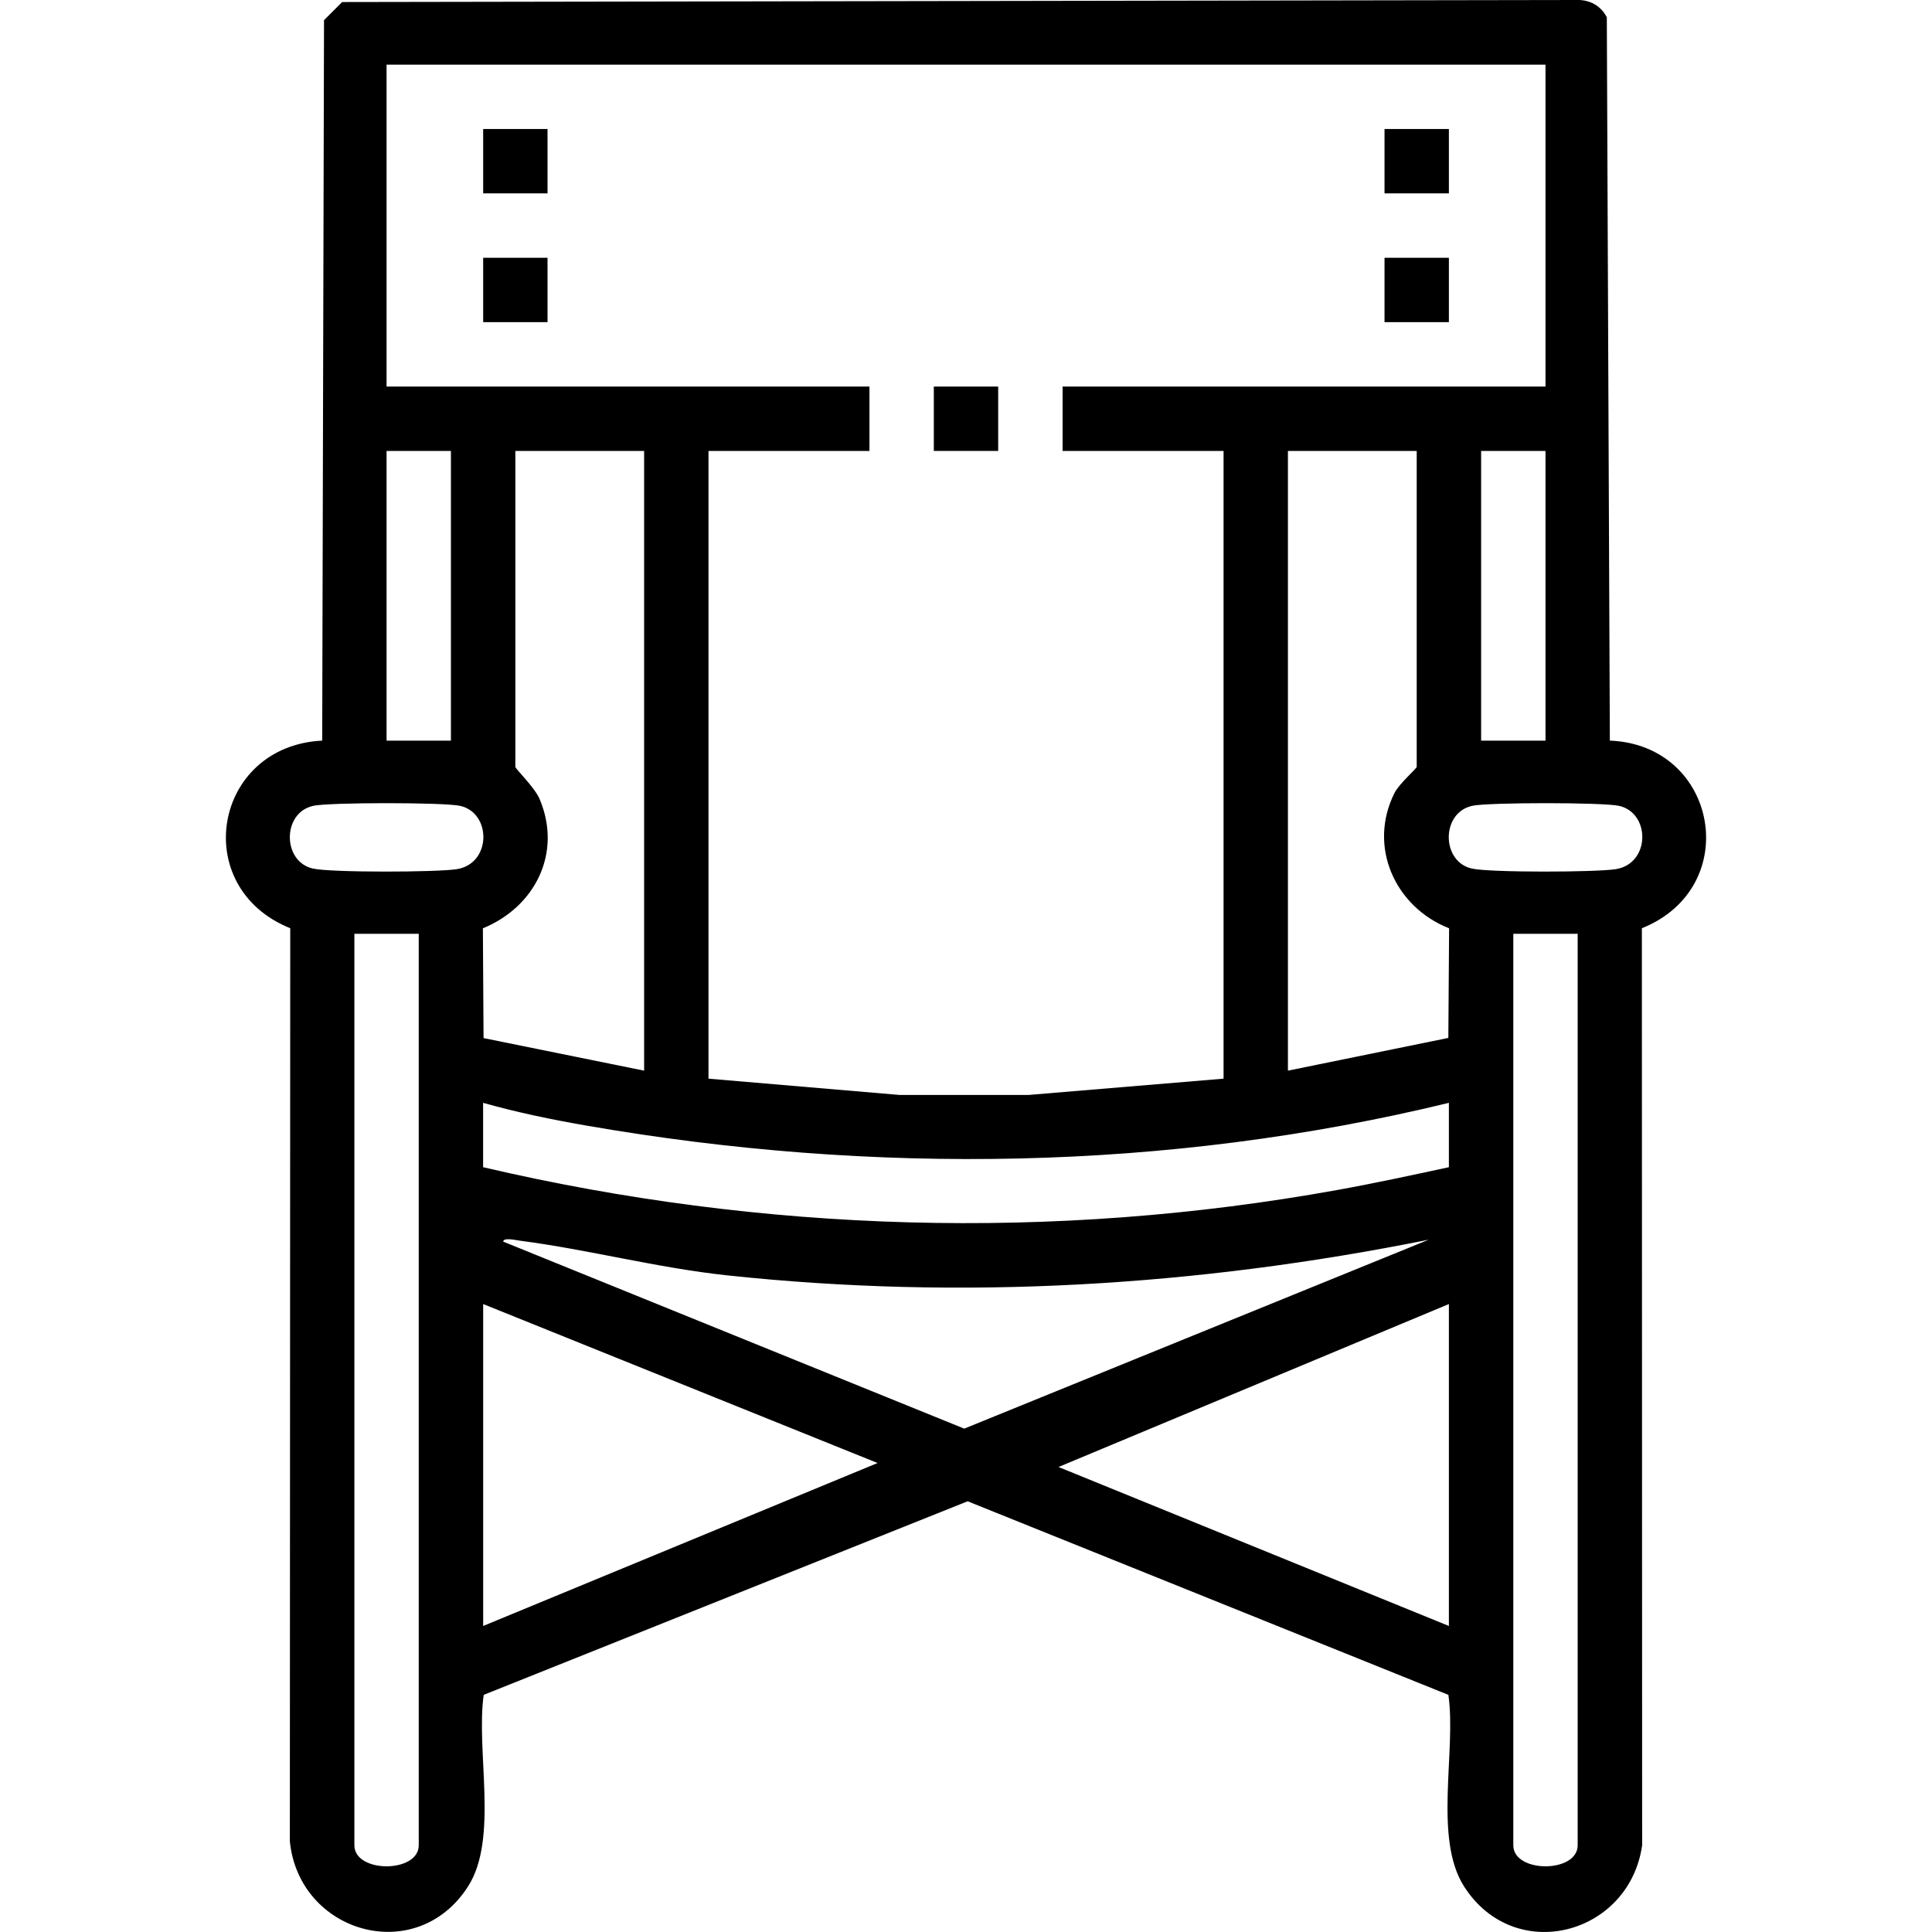
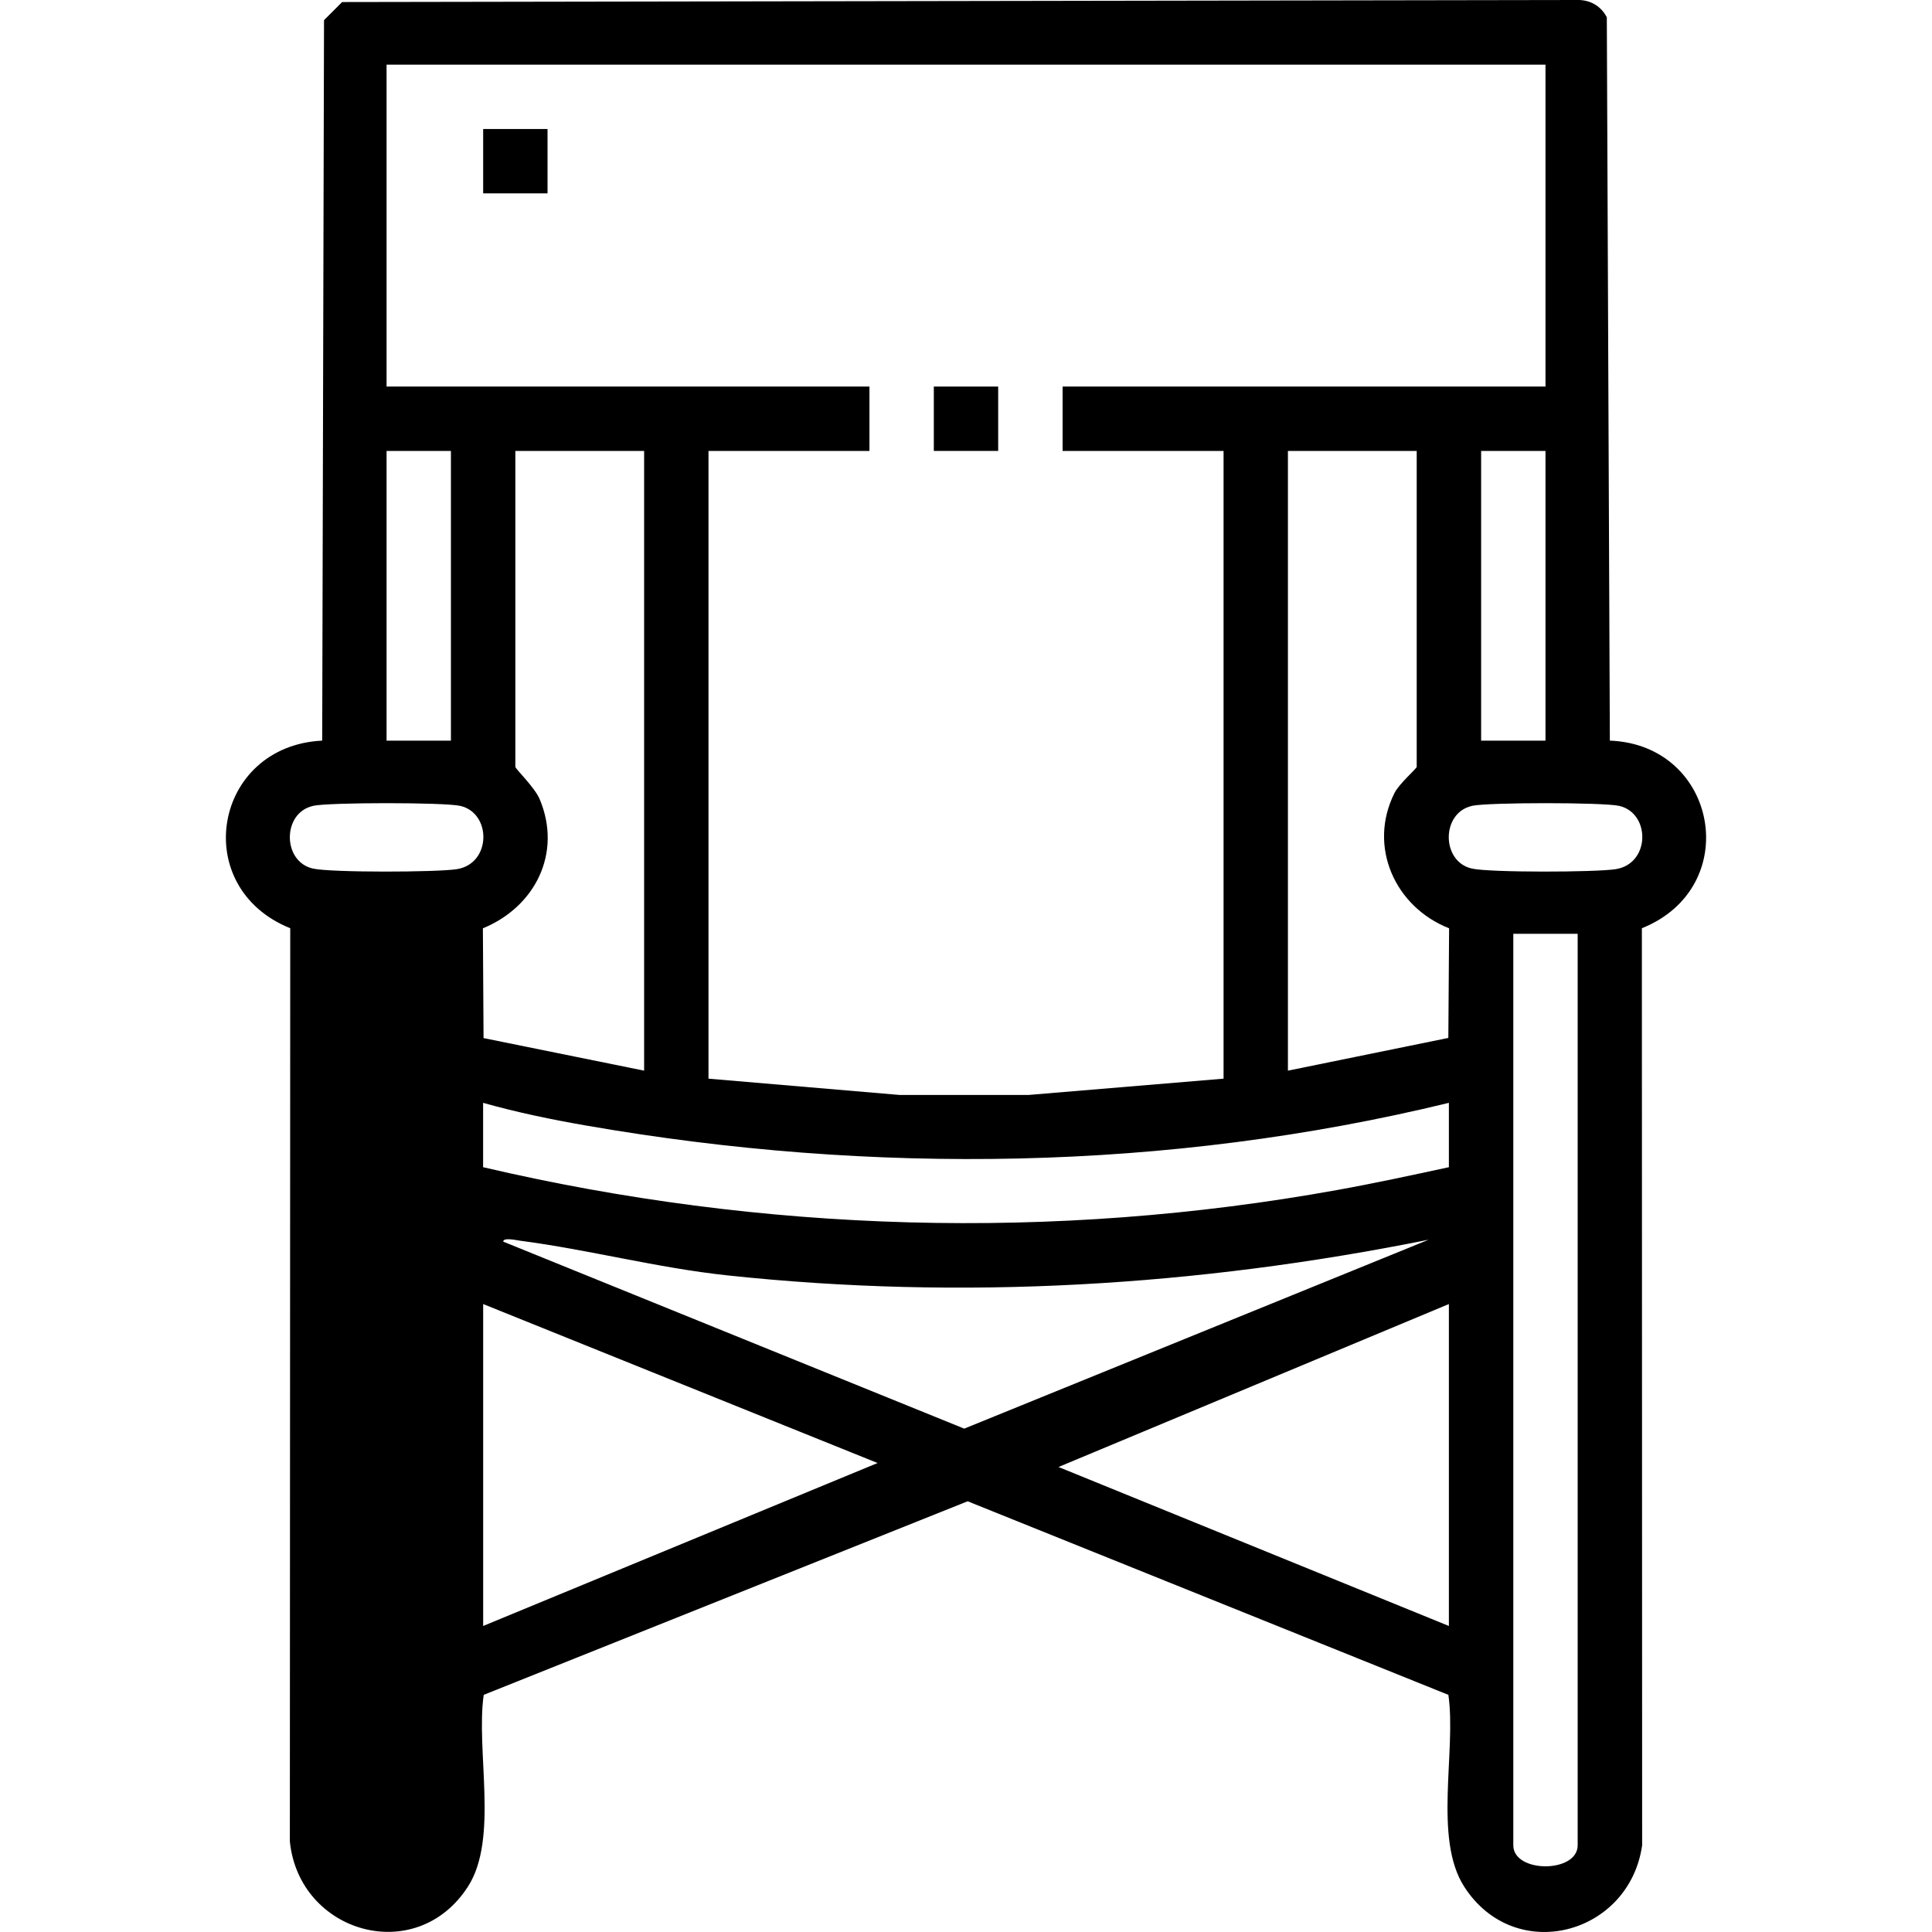
<svg xmlns="http://www.w3.org/2000/svg" id="Layer_2" data-name="Layer 2" viewBox="0 0 350 350">
  <defs>
    <style>
      .cls-1 {
        fill: none;
      }
    </style>
  </defs>
  <g id="Layer_1-2" data-name="Layer 1">
    <g>
-       <rect class="cls-1" width="350" height="350" />
      <g>
-         <path d="M291.65,134.17c19.57.77,24.26,26.58,5.79,33.99l.05,166.13c-2.32,16.26-23.09,21.79-32.26,7.46-5.58-8.73-1.38-24.58-2.84-34.71l-87.09-35.07-87.67,35.07c-1.45,10.13,2.74,26.01-2.84,34.71-9.37,14.61-30.62,8.45-32.28-8.17l.07-165.42c-18.43-7.44-13.89-33.02,5.79-33.99l.33-130.52,3.28-3.28L285.48,0c2.44-.11,4.49.98,5.61,3.13l.55,131.03ZM279.98,11.71H70.03v58.32h87.48v11.66h-29.16v113.72l34.6,2.95h23.39s35.32-2.95,35.32-2.95v-113.72h-29.16v-11.66h87.48V11.71ZM81.69,81.69h-11.66v52.49h11.66v-52.49ZM116.69,81.69h-23.33v57.23c0,.36,3.48,3.68,4.39,5.82,4.15,9.78-.82,19.57-10.27,23.43l.12,19.89,29.09,5.9v-112.27ZM256.65,81.69h-23.33v112.27l29.06-5.93.14-19.86c-9.77-3.84-14.78-14.78-9.89-24.52.85-1.69,4.02-4.42,4.02-4.73v-57.23ZM268.32,81.69v52.49h11.66v-52.49h-11.66ZM56.7,146c-5.6,1.25-5.58,10.11,0,11.35,3.3.74,22.41.68,26.04.11,6.31-.98,6.35-10.18.62-11.47-2.89-.65-23.77-.65-26.66,0ZM266.65,146c-5.6,1.25-5.58,10.11,0,11.35,3.3.74,22.41.68,26.04.11,6.31-.98,6.35-10.18.62-11.47-2.89-.65-23.77-.65-26.66,0ZM75.86,169.17h-11.66v165.12c0,5.08,11.66,5.08,11.66,0v-165.12ZM285.81,169.17h-11.66v165.12c0,5.08,11.66,5.08,11.66,0v-165.12ZM262.48,199.79c-50.93,12.39-104.53,13.11-156.14,4.14-6.3-1.09-12.67-2.4-18.82-4.14v11.66c50.69,11.86,103.38,13.4,154.68,4.14,6.79-1.22,13.54-2.69,20.28-4.14v-11.66ZM258.84,224.58c-41.96,8.44-84.51,11.02-127.12,6.46-12.65-1.35-25.14-4.67-37.47-6.27-.76-.1-3.06-.64-3.09.16l83.52,33.88,84.15-34.23ZM87.53,236.24v58.32l71.45-29.52-71.45-28.8ZM262.48,294.56v-58.32l-70.72,29.52,70.72,28.8Z" />
+         <path d="M291.65,134.17c19.57.77,24.26,26.58,5.79,33.99l.05,166.13c-2.32,16.26-23.09,21.79-32.26,7.46-5.58-8.73-1.38-24.58-2.84-34.71l-87.09-35.07-87.67,35.07c-1.45,10.13,2.74,26.01-2.84,34.71-9.37,14.61-30.62,8.45-32.28-8.17l.07-165.42c-18.43-7.44-13.89-33.02,5.79-33.99l.33-130.52,3.28-3.28L285.48,0c2.44-.11,4.49.98,5.61,3.13l.55,131.03ZM279.98,11.71H70.03v58.32h87.48v11.66h-29.16v113.72l34.6,2.95h23.39s35.32-2.95,35.32-2.95v-113.72h-29.16v-11.66h87.48V11.71ZM81.69,81.69h-11.66v52.49h11.66v-52.49ZM116.69,81.69h-23.33v57.23c0,.36,3.48,3.68,4.39,5.82,4.15,9.78-.82,19.57-10.27,23.43l.12,19.89,29.09,5.9v-112.27ZM256.65,81.69h-23.33v112.27l29.06-5.93.14-19.86c-9.77-3.84-14.78-14.78-9.89-24.52.85-1.69,4.02-4.42,4.02-4.73v-57.23ZM268.32,81.69v52.49h11.66v-52.49h-11.66ZM56.7,146c-5.6,1.25-5.58,10.11,0,11.35,3.3.74,22.41.68,26.04.11,6.31-.98,6.35-10.18.62-11.47-2.89-.65-23.77-.65-26.66,0ZM266.65,146c-5.6,1.25-5.58,10.11,0,11.35,3.3.74,22.41.68,26.04.11,6.31-.98,6.35-10.18.62-11.47-2.89-.65-23.77-.65-26.66,0ZM75.86,169.17h-11.66v165.12v-165.12ZM285.81,169.17h-11.66v165.12c0,5.08,11.66,5.08,11.66,0v-165.12ZM262.48,199.79c-50.93,12.39-104.53,13.11-156.14,4.14-6.3-1.09-12.67-2.4-18.82-4.14v11.66c50.69,11.86,103.38,13.4,154.68,4.14,6.79-1.22,13.54-2.69,20.28-4.14v-11.66ZM258.84,224.58c-41.96,8.44-84.51,11.02-127.12,6.46-12.65-1.35-25.14-4.67-37.47-6.27-.76-.1-3.06-.64-3.09.16l83.52,33.88,84.15-34.23ZM87.53,236.24v58.32l71.45-29.52-71.45-28.8ZM262.48,294.56v-58.32l-70.72,29.52,70.72,28.8Z" />
        <rect x="87.53" y="23.37" width="11.66" height="11.66" />
-         <rect x="250.82" y="23.37" width="11.66" height="11.66" />
-         <rect x="87.53" y="46.7" width="11.66" height="11.66" />
-         <rect x="250.82" y="46.7" width="11.66" height="11.66" />
        <rect x="169.17" y="70.03" width="11.66" height="11.66" />
      </g>
    </g>
  </g>
</svg>